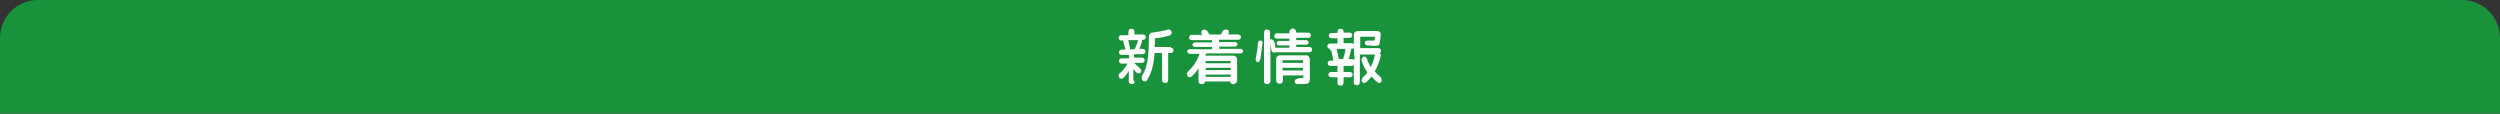
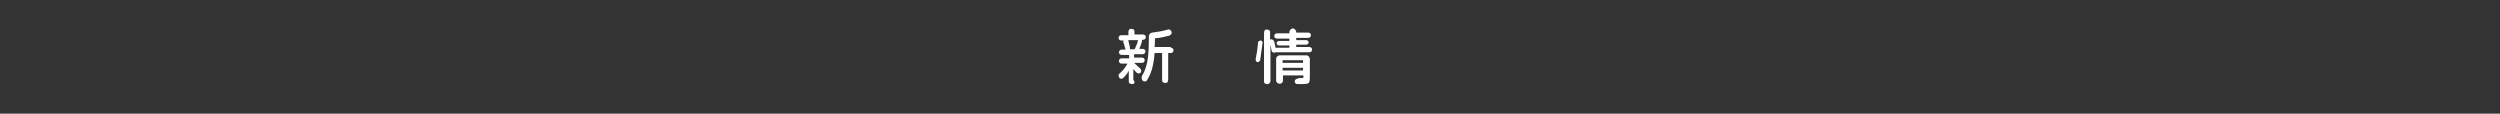
<svg xmlns="http://www.w3.org/2000/svg" version="1.1" id="レイヤー_1" x="0px" y="0px" viewBox="0 0 660 30" style="enable-background:new 0 0 660 30;" xml:space="preserve">
  <rect x="0" y="0" width="660" height="30" fill="#333333" stroke="none" />
  <style type="text/css">
	.st0{fill:#18933B;}
	.st1{fill:#FFFFFF;}
</style>
  <g>
-     <path class="st0" d="M0,30h660V10c0-5.5-4.5-10-10-10H10C4.5,0,0,4.5,0,10V30z" />
    <g>
      <path class="st1" d="M299.4,22c-0.2,0.2-0.4,0.2-0.6,0.2s-0.4-0.1-0.6-0.2s-0.2-0.4-0.2-0.6v-2.7c0,0,0,0,0,0s0,0,0,0    c-0.4,0.7-0.9,1.4-1.5,1.9c-0.1,0.1-0.3,0.2-0.5,0.2s-0.4-0.1-0.5-0.3c-0.1-0.2-0.2-0.4-0.2-0.6c0-0.2,0.1-0.4,0.3-0.5    c0.8-0.7,1.5-1.6,2-2.5c0,0,0,0,0-0.1s0,0-0.1,0h-1.4c-0.2,0-0.4-0.1-0.5-0.2c-0.1-0.1-0.2-0.3-0.2-0.5c0-0.2,0.1-0.4,0.2-0.5    c0.1-0.1,0.3-0.2,0.5-0.2h1.9c0.1,0,0.1,0,0.1-0.1v-0.7c0-0.1,0-0.1-0.1-0.1h-1.9c-0.2,0-0.3-0.1-0.5-0.2    c-0.1-0.1-0.2-0.3-0.2-0.5s0.1-0.3,0.2-0.5c0.1-0.1,0.3-0.2,0.5-0.2h0.9c0.1,0,0.1,0,0.1-0.1c0,0,0-0.1,0-0.1    c-0.2-0.8-0.4-1.3-0.5-1.6c-0.1-0.2,0-0.3,0-0.5c0.1-0.1,0-0.1-0.1-0.1H296c-0.2,0-0.4-0.1-0.5-0.2c-0.1-0.1-0.2-0.3-0.2-0.5    c0-0.2,0.1-0.4,0.2-0.5s0.3-0.2,0.5-0.2h1.8c0.1,0,0.1,0,0.1-0.1V8.4c0-0.2,0.1-0.4,0.2-0.6c0.2-0.2,0.4-0.2,0.6-0.2    s0.4,0.1,0.6,0.2c0.2,0.2,0.2,0.4,0.2,0.6V9c0,0.1,0,0.1,0.1,0.1h2.2c0.2,0,0.4,0.1,0.5,0.2s0.2,0.3,0.2,0.5    c0,0.2-0.1,0.4-0.2,0.5c-0.1,0.1-0.3,0.2-0.5,0.2h-0.2c-0.1,0-0.1,0-0.1,0.1c0,0.1,0,0.2,0,0.3c-0.2,0.7-0.4,1.3-0.7,1.9    c0,0.1,0,0.1,0.1,0.1h0.8c0.2,0,0.3,0.1,0.5,0.2s0.2,0.3,0.2,0.5s-0.1,0.3-0.2,0.5c-0.1,0.1-0.3,0.2-0.5,0.2h-2.2    c-0.1,0-0.1,0-0.1,0.1v0.7c0,0.1,0,0.1,0.1,0.1h2c0.2,0,0.4,0.1,0.5,0.2c0.1,0.1,0.2,0.3,0.2,0.5c0,0.2-0.1,0.4-0.2,0.5    c-0.1,0.1-0.3,0.2-0.5,0.2h-2c0,0,0,0,0,0c0,0,0,0,0,0.1h0c0,0,0,0,0,0c0.6,0.5,1.1,1,1.6,1.5c0.1,0.1,0.2,0.3,0.2,0.5    c0,0.2-0.1,0.4-0.2,0.5c-0.1,0.1-0.3,0.2-0.5,0.2c-0.2,0-0.3-0.1-0.5-0.2c-0.1-0.1-0.2-0.2-0.4-0.4c-0.2-0.2-0.3-0.4-0.4-0.5    c0,0-0.1,0-0.1,0v2.8C299.6,21.6,299.6,21.8,299.4,22z M298.3,12.5c0,0.2,0,0.3,0,0.4c0,0.1,0,0.1,0.1,0.1h1c0.1,0,0.2,0,0.2-0.1    c0.3-0.7,0.6-1.3,0.8-2.1l0-0.1c0,0,0,0,0-0.1s0,0-0.1,0h-2.4c-0.1,0-0.1,0,0,0.1l0,0.1C298,11.4,298.2,11.9,298.3,12.5z     M309.1,12.6c0.2,0,0.4,0.1,0.5,0.2c0.2,0.1,0.2,0.3,0.2,0.5c0,0.2-0.1,0.4-0.2,0.5c-0.1,0.1-0.3,0.2-0.5,0.2h-0.6    c-0.1,0-0.1,0-0.1,0.1v7c0,0.2-0.1,0.4-0.2,0.6c-0.2,0.2-0.4,0.2-0.6,0.2c-0.2,0-0.4-0.1-0.6-0.2c-0.2-0.2-0.2-0.4-0.2-0.6v-7    c0-0.1,0-0.1-0.1-0.1H305c-0.1,0-0.2,0-0.2,0.1c-0.1,1.7-0.4,3.1-0.7,4.2c-0.3,1.1-0.8,2.1-1.3,2.9c-0.1,0.2-0.3,0.3-0.5,0.3    c-0.2,0-0.4,0-0.6-0.2c-0.2-0.2-0.3-0.4-0.3-0.6s0-0.5,0.1-0.7c0.7-1.1,1.1-2.3,1.4-3.8c0.3-1.5,0.4-3.7,0.4-6.6    c0-0.3,0.1-0.5,0.3-0.7c0.2-0.2,0.4-0.3,0.6-0.3c1.5-0.2,2.9-0.4,4.1-0.8c0.2-0.1,0.4,0,0.6,0.1s0.3,0.3,0.4,0.5    c0.1,0.2,0,0.4-0.1,0.6c-0.1,0.2-0.3,0.3-0.5,0.4c-1.1,0.3-2.3,0.6-3.7,0.7c-0.1,0-0.1,0.1-0.1,0.2c0,0.9,0,1.6-0.1,2    c0,0.1,0,0.1,0.1,0.1H309.1z" />
-       <path class="st1" d="M327.5,12.9c0.2,0,0.3,0.1,0.5,0.2s0.2,0.3,0.2,0.4c0,0.2-0.1,0.3-0.2,0.4s-0.3,0.2-0.5,0.2h-8.9    c-0.1,0-0.1,0-0.2,0.1c0,0,0,0.1-0.1,0.2c0,0.1,0,0.2-0.1,0.2c0,0.1,0,0.1,0.1,0.1h7.4c0.2,0,0.5,0.1,0.6,0.3    c0.2,0.2,0.3,0.4,0.3,0.6v5.7c0,0.2-0.1,0.4-0.3,0.6c-0.2,0.2-0.4,0.3-0.6,0.3h-0.3c-0.1,0-0.3-0.1-0.4-0.2    c-0.1-0.1-0.2-0.2-0.2-0.4c0-0.1,0-0.1-0.1-0.1h-6.5c-0.1,0-0.1,0-0.1,0.1c0,0.1-0.1,0.3-0.2,0.4c-0.1,0.1-0.2,0.2-0.4,0.2h-0.3    c-0.2,0-0.4-0.1-0.6-0.2c-0.2-0.2-0.2-0.4-0.2-0.6V18c0,0,0,0,0,0c0,0,0,0,0,0c-0.5,0.8-1.1,1.6-1.8,2.2c-0.2,0.1-0.4,0.2-0.6,0.2    c-0.2,0-0.4-0.1-0.5-0.3c-0.1-0.2-0.2-0.4-0.1-0.7c0-0.2,0.1-0.4,0.3-0.6c1.4-1.3,2.4-2.8,2.9-4.5c0-0.1,0-0.1-0.1-0.1h-2.4    c-0.2,0-0.3-0.1-0.5-0.2c-0.1-0.1-0.2-0.3-0.2-0.4c0-0.2,0.1-0.3,0.2-0.4c0.1-0.1,0.3-0.2,0.5-0.2h5.8c0.1,0,0.1,0,0.1-0.1v-0.4    c0-0.1,0-0.1-0.1-0.1h-4.5c-0.2,0-0.3-0.1-0.4-0.2c-0.1-0.1-0.2-0.3-0.2-0.4c0-0.2,0.1-0.3,0.2-0.4c0.1-0.1,0.3-0.2,0.4-0.2h4.5    c0.1,0,0.1,0,0.1-0.1v-0.4c0-0.1,0-0.1-0.1-0.1h-5.3c-0.2,0-0.3-0.1-0.5-0.2c-0.1-0.1-0.2-0.3-0.2-0.5s0.1-0.3,0.2-0.5    c0.1-0.1,0.3-0.2,0.5-0.2h2.7c0,0,0.1,0,0.1,0s0-0.1,0-0.1s0-0.1-0.1-0.1c0,0,0-0.1-0.1-0.1c-0.1-0.2-0.1-0.4,0-0.6    s0.2-0.3,0.4-0.4c0.2-0.1,0.5-0.1,0.7,0c0.2,0.1,0.4,0.2,0.5,0.4l0.4,0.7c0,0.1,0.1,0.1,0.2,0.1h2.8c0.1,0,0.2,0,0.2-0.1    c0-0.1,0.2-0.3,0.3-0.6c0.1-0.2,0.3-0.4,0.5-0.5c0.2-0.1,0.5-0.1,0.7-0.1c0.2,0.1,0.4,0.2,0.5,0.4c0.1,0.2,0.1,0.4,0,0.6    c0,0,0,0.1-0.1,0.1c0,0-0.1,0.1-0.1,0.1c0,0,0,0,0,0.1s0,0,0.1,0h2.6c0.2,0,0.3,0.1,0.5,0.2c0.1,0.1,0.2,0.3,0.2,0.5    s-0.1,0.3-0.2,0.5c-0.1,0.1-0.3,0.2-0.5,0.2h-5c-0.1,0-0.1,0-0.1,0.1v0.4c0,0.1,0,0.1,0.1,0.1h4.2c0.2,0,0.3,0.1,0.4,0.2    c0.1,0.1,0.2,0.3,0.2,0.4c0,0.2-0.1,0.3-0.2,0.4c-0.1,0.1-0.3,0.2-0.4,0.2H322c-0.1,0-0.1,0-0.1,0.1v0.4c0,0.1,0,0.1,0.1,0.1    H327.5z M318.3,16.2v0.4c0,0.1,0,0.1,0.1,0.1h6.4c0.1,0,0.1,0,0.1-0.1v-0.4c0-0.1,0-0.1-0.1-0.1h-6.4    C318.4,16.1,318.3,16.1,318.3,16.2z M318.3,18v0.4c0,0.1,0,0.1,0.1,0.1h6.4c0.1,0,0.1,0,0.1-0.1V18c0-0.1,0-0.1-0.1-0.1h-6.4    C318.4,17.9,318.3,17.9,318.3,18z M318.3,19.8v0.4c0,0.1,0,0.1,0.1,0.1h6.4c0.1,0,0.1,0,0.1-0.1v-0.4c0-0.1,0-0.1-0.1-0.1h-6.4    C318.4,19.7,318.3,19.7,318.3,19.8z" />
      <path class="st1" d="M332,16.4c-0.2,0-0.3-0.1-0.4-0.3c-0.1-0.1-0.1-0.3-0.1-0.5c0.3-1.4,0.5-2.8,0.6-4.3c0-0.2,0.1-0.3,0.2-0.4    s0.3-0.2,0.5-0.2c0.2,0,0.3,0.1,0.4,0.2s0.2,0.3,0.1,0.5c-0.2,1.6-0.4,3.1-0.6,4.4c0,0.2-0.1,0.3-0.3,0.4    C332.4,16.4,332.2,16.4,332,16.4z M335.1,22c-0.2,0.2-0.4,0.2-0.6,0.2c-0.2,0-0.4-0.1-0.6-0.2s-0.2-0.4-0.2-0.6V8.6    c0-0.2,0.1-0.4,0.2-0.6s0.4-0.2,0.6-0.2c0.2,0,0.4,0.1,0.6,0.2c0.2,0.2,0.2,0.4,0.2,0.6v1.7c0,0.1,0,0.1,0.1,0.1    c0.2-0.1,0.4,0,0.6,0.1s0.3,0.3,0.4,0.5c0.2,0.7,0.3,1.2,0.3,1.5c0,0.1,0.1,0.1,0.2,0.1h0h3.4c0.1,0,0.1,0,0.1-0.1v-0.4    c0-0.1,0-0.1-0.1-0.1h-2.7c-0.2,0-0.3-0.1-0.4-0.2c-0.1-0.1-0.2-0.3-0.2-0.4s0.1-0.3,0.2-0.4c0.1-0.1,0.3-0.2,0.4-0.2h2.7    c0.1,0,0.1,0,0.1-0.1v-0.4c0-0.1,0-0.1-0.1-0.1h-3.2c-0.2,0-0.3-0.1-0.5-0.2s-0.2-0.3-0.2-0.5s0.1-0.3,0.2-0.5    c0.1-0.1,0.3-0.2,0.5-0.2h3.2c0.1,0,0.1,0,0.1-0.1V8.4c0-0.2,0.1-0.4,0.3-0.6c0.2-0.2,0.4-0.3,0.6-0.3c0.2,0,0.4,0.1,0.6,0.3    c0.2,0.2,0.3,0.4,0.3,0.6v0.1c0,0.1,0,0.1,0.1,0.1h3.1c0.2,0,0.3,0.1,0.5,0.2c0.1,0.1,0.2,0.3,0.2,0.5s-0.1,0.3-0.2,0.5    c-0.1,0.1-0.3,0.2-0.5,0.2h-3.1c-0.1,0-0.1,0-0.1,0.1v0.4c0,0.1,0,0.1,0.1,0.1h2.6c0.2,0,0.3,0.1,0.4,0.2c0.1,0.1,0.2,0.3,0.2,0.4    s-0.1,0.3-0.2,0.4c-0.1,0.1-0.3,0.2-0.4,0.2h-2.6c-0.1,0-0.1,0-0.1,0.1v0.4c0,0.1,0,0.1,0.1,0.1h3.4c0.2,0,0.3,0.1,0.5,0.2    c0.1,0.1,0.2,0.3,0.2,0.5s-0.1,0.3-0.2,0.5c-0.1,0.1-0.3,0.2-0.5,0.2H337c0,0-0.1,0-0.1,0c-0.1,0-0.2,0-0.2,0    c-0.1,0-0.2,0.1-0.2,0.1c-0.2,0-0.3,0-0.5-0.1c-0.1-0.1-0.2-0.2-0.3-0.4c-0.1-0.7-0.2-1.2-0.3-1.6l0,0v9.5    C335.4,21.6,335.3,21.8,335.1,22z M343.4,20.6c0.3,0,0.5,0,0.6,0s0.1-0.2,0.1-0.4V20c0-0.1,0-0.1-0.1-0.1h-5.2    c-0.1,0-0.1,0-0.1,0.1v1.3c0,0.2-0.1,0.5-0.3,0.6c-0.2,0.2-0.4,0.2-0.6,0.2s-0.4-0.1-0.6-0.2c-0.2-0.2-0.3-0.4-0.3-0.6v-5.8    c0-0.2,0.1-0.5,0.3-0.6s0.4-0.3,0.6-0.3h7.1c0.2,0,0.5,0.1,0.6,0.3s0.3,0.4,0.3,0.6v4.8c0,0.9-0.1,1.4-0.3,1.6    c-0.2,0.2-0.8,0.3-1.8,0.3c-0.4,0-0.8,0-1.2,0c-0.2,0-0.4-0.1-0.5-0.2s-0.2-0.3-0.2-0.5c0-0.2,0.1-0.4,0.2-0.5    c0.1-0.1,0.3-0.2,0.5-0.2C342.7,20.6,343,20.6,343.4,20.6z M338.6,16v0.5c0,0.1,0,0.1,0.1,0.1h5.2c0.1,0,0.1,0,0.1-0.1V16    c0-0.1,0-0.1-0.1-0.1h-5.2C338.6,15.8,338.6,15.9,338.6,16z M343.9,18.6c0.1,0,0.1,0,0.1-0.1V18c0-0.1,0-0.1-0.1-0.1h-5.2    c-0.1,0-0.1,0-0.1,0.1v0.5c0,0.1,0,0.1,0.1,0.1H343.9z" />
-       <path class="st1" d="M351.1,12.9c-0.2,0-0.4-0.1-0.5-0.2s-0.2-0.3-0.2-0.5c0-0.2,0.1-0.4,0.2-0.5s0.3-0.2,0.5-0.2h1.9    c0.1,0,0.1,0,0.1-0.1v-1.2c0-0.1,0-0.1-0.1-0.1h-1.5c-0.2,0-0.3-0.1-0.5-0.2c-0.1-0.1-0.2-0.3-0.2-0.5s0.1-0.3,0.2-0.5    c0.1-0.1,0.3-0.2,0.5-0.2h1.5c0.1,0,0.1,0,0.1-0.1V8.4c0-0.2,0.1-0.4,0.2-0.6c0.2-0.2,0.4-0.2,0.6-0.2s0.4,0.1,0.6,0.2    c0.2,0.2,0.2,0.4,0.2,0.6v0.1c0,0.1,0,0.1,0.1,0.1h1.5c0.2,0,0.3,0.1,0.5,0.2c0.1,0.1,0.2,0.3,0.2,0.5s-0.1,0.3-0.2,0.5    c-0.1,0.1-0.3,0.2-0.5,0.2h-1.5c-0.1,0-0.1,0-0.1,0.1v1.2c0,0.1,0,0.1,0.1,0.1h2c0.2,0,0.4,0.1,0.5,0.2c0,0,0,0,0.1,0c0,0,0,0,0,0    V9.1c0-0.2,0.1-0.5,0.3-0.6c0.2-0.2,0.4-0.3,0.6-0.3h5.4c0.2,0,0.5,0.1,0.6,0.3c0.2,0.2,0.3,0.4,0.2,0.6c-0.1,0.9-0.1,1.6-0.2,2    c-0.1,0.4-0.2,0.7-0.3,0.8c-0.1,0.1-0.4,0.2-0.7,0.2c-0.1,0-0.9,0-2.3-0.1c-0.2,0-0.3-0.1-0.5-0.2c-0.1-0.1-0.2-0.3-0.2-0.5    c0-0.2,0-0.3,0.2-0.4c0.1-0.1,0.3-0.2,0.5-0.2c0.7,0,1.2,0,1.6,0c0.2,0,0.3,0,0.3-0.1s0.1-0.4,0.1-0.8c0-0.1,0-0.1-0.1-0.1h-3.7    c-0.1,0-0.1,0-0.1,0.1v2.8c0,0.1,0,0.1,0.1,0.1h4.7c0.2,0,0.4,0.1,0.5,0.2c0.1,0.1,0.2,0.3,0.2,0.5c0,0.3-0.1,0.5-0.3,0.6    c-0.1,0-0.1,0.1,0,0.1c0.2,0.2,0.3,0.4,0.2,0.7c-0.3,1.4-0.8,2.7-1.5,3.9c0,0.1,0,0.1,0,0.2c0.4,0.5,0.8,0.9,1.3,1.3    c0.2,0.1,0.3,0.3,0.4,0.6c0.1,0.2,0.1,0.4,0,0.7c-0.1,0.2-0.2,0.3-0.4,0.4c-0.2,0.1-0.4,0-0.5-0.1c-0.6-0.4-1.1-0.9-1.6-1.5    c-0.1-0.1-0.1-0.1-0.2,0c-0.4,0.5-0.8,0.9-1.3,1.4c-0.2,0.1-0.3,0.2-0.6,0.2c-0.2,0-0.4-0.1-0.5-0.3c-0.1-0.2-0.2-0.4-0.1-0.6    s0.2-0.4,0.3-0.6c0.4-0.3,0.8-0.7,1.1-1.2c0.1-0.1,0.1-0.2,0-0.2c-0.6-0.9-1.1-1.9-1.4-2.9c-0.1-0.2-0.1-0.4,0-0.6    c0.1-0.2,0.2-0.4,0.4-0.5c0.2-0.1,0.3-0.1,0.5,0c0.2,0.1,0.3,0.2,0.4,0.4c0.3,0.8,0.6,1.5,1,2.2c0,0.1,0.1,0.1,0.1,0    c0.5-0.9,0.8-1.9,1-2.8c0-0.1,0.1-0.2,0.1-0.3c0-0.1,0-0.1,0-0.1h-3.9c-0.1,0-0.1,0-0.1,0.1v7.2c0,0.2-0.1,0.4-0.2,0.6    c-0.2,0.2-0.3,0.2-0.6,0.2c-0.2,0-0.4-0.1-0.6-0.2c-0.2-0.2-0.2-0.3-0.2-0.6v-4.5c0,0,0,0,0,0c0,0,0,0-0.1,0    c-0.1,0.1-0.3,0.2-0.5,0.2h-2c-0.1,0-0.1,0-0.1,0.1v1.4c0,0.1,0,0.1,0.1,0.1h1.6c0.2,0,0.3,0.1,0.5,0.2c0.1,0.1,0.2,0.3,0.2,0.5    s-0.1,0.3-0.2,0.5c-0.1,0.1-0.3,0.2-0.5,0.2h-1.6c-0.1,0-0.1,0-0.1,0.1v1.3c0,0.2-0.1,0.4-0.2,0.6s-0.4,0.2-0.6,0.2    s-0.4-0.1-0.6-0.2s-0.2-0.4-0.2-0.6v-1.3c0-0.1,0-0.1-0.1-0.1h-1.6c-0.2,0-0.3-0.1-0.5-0.2c-0.1-0.1-0.2-0.3-0.2-0.5    s0.1-0.3,0.2-0.5c0.1-0.1,0.3-0.2,0.5-0.2h1.6c0.1,0,0.1,0,0.1-0.1v-1.4c0-0.1,0-0.1-0.1-0.1h-1.8c-0.2,0-0.4-0.1-0.5-0.2    s-0.2-0.3-0.2-0.5c0-0.2,0.1-0.4,0.2-0.5c0.1-0.1,0.3-0.2,0.5-0.2h0.7c0.1,0,0.1-0.1,0.1-0.2c-0.2-0.8-0.3-1.5-0.5-2.2    c0-0.1,0-0.1,0-0.2c0-0.1,0-0.1-0.1-0.1H351.1z M355.1,12.9H353c-0.1,0-0.1,0-0.1,0.1c0.2,0.7,0.3,1.5,0.5,2.4c0,0,0,0,0,0    c0,0,0,0,0,0c0,0.1,0,0.2,0.1,0.2h0.9c0.1,0,0.1,0,0.2-0.1v0c0.3-0.8,0.5-1.6,0.6-2.4C355.3,12.9,355.2,12.9,355.1,12.9z     M357.4,12.7c-0.2,0.1-0.3,0.2-0.5,0.2h-0.1c-0.1,0-0.1,0-0.1,0.1c0,0.1,0,0.1,0,0.1c-0.2,0.9-0.4,1.6-0.6,2.4    c0,0.1,0,0.1,0.1,0.1h0.8c0.2,0,0.4,0.1,0.5,0.2c0.1,0.1,0.1,0,0.1,0L357.4,12.7C357.5,12.7,357.5,12.7,357.4,12.7    C357.5,12.7,357.5,12.7,357.4,12.7z" />
    </g>
  </g>
  <g>
</g>
  <g>
</g>
  <g>
</g>
  <g>
</g>
  <g>
</g>
  <g>
</g>
  <g>
</g>
  <g>
</g>
  <g>
</g>
  <g>
</g>
  <g>
</g>
  <g>
</g>
  <g>
</g>
  <g>
</g>
  <g>
</g>
</svg>